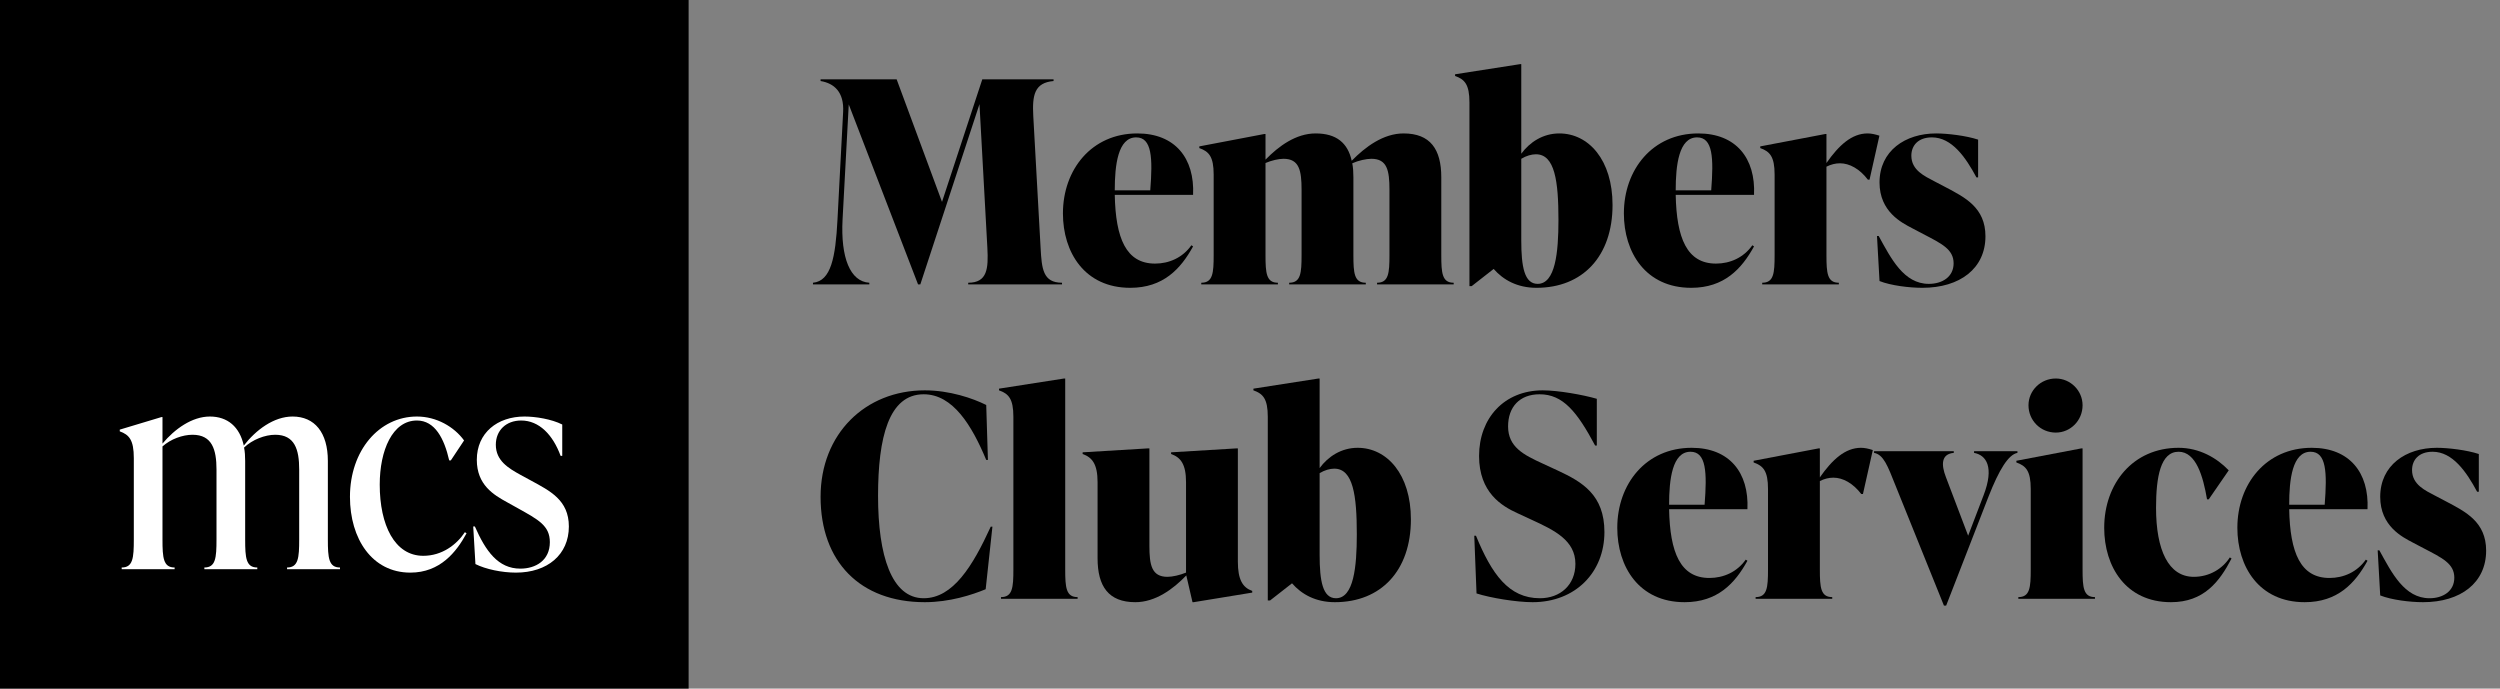
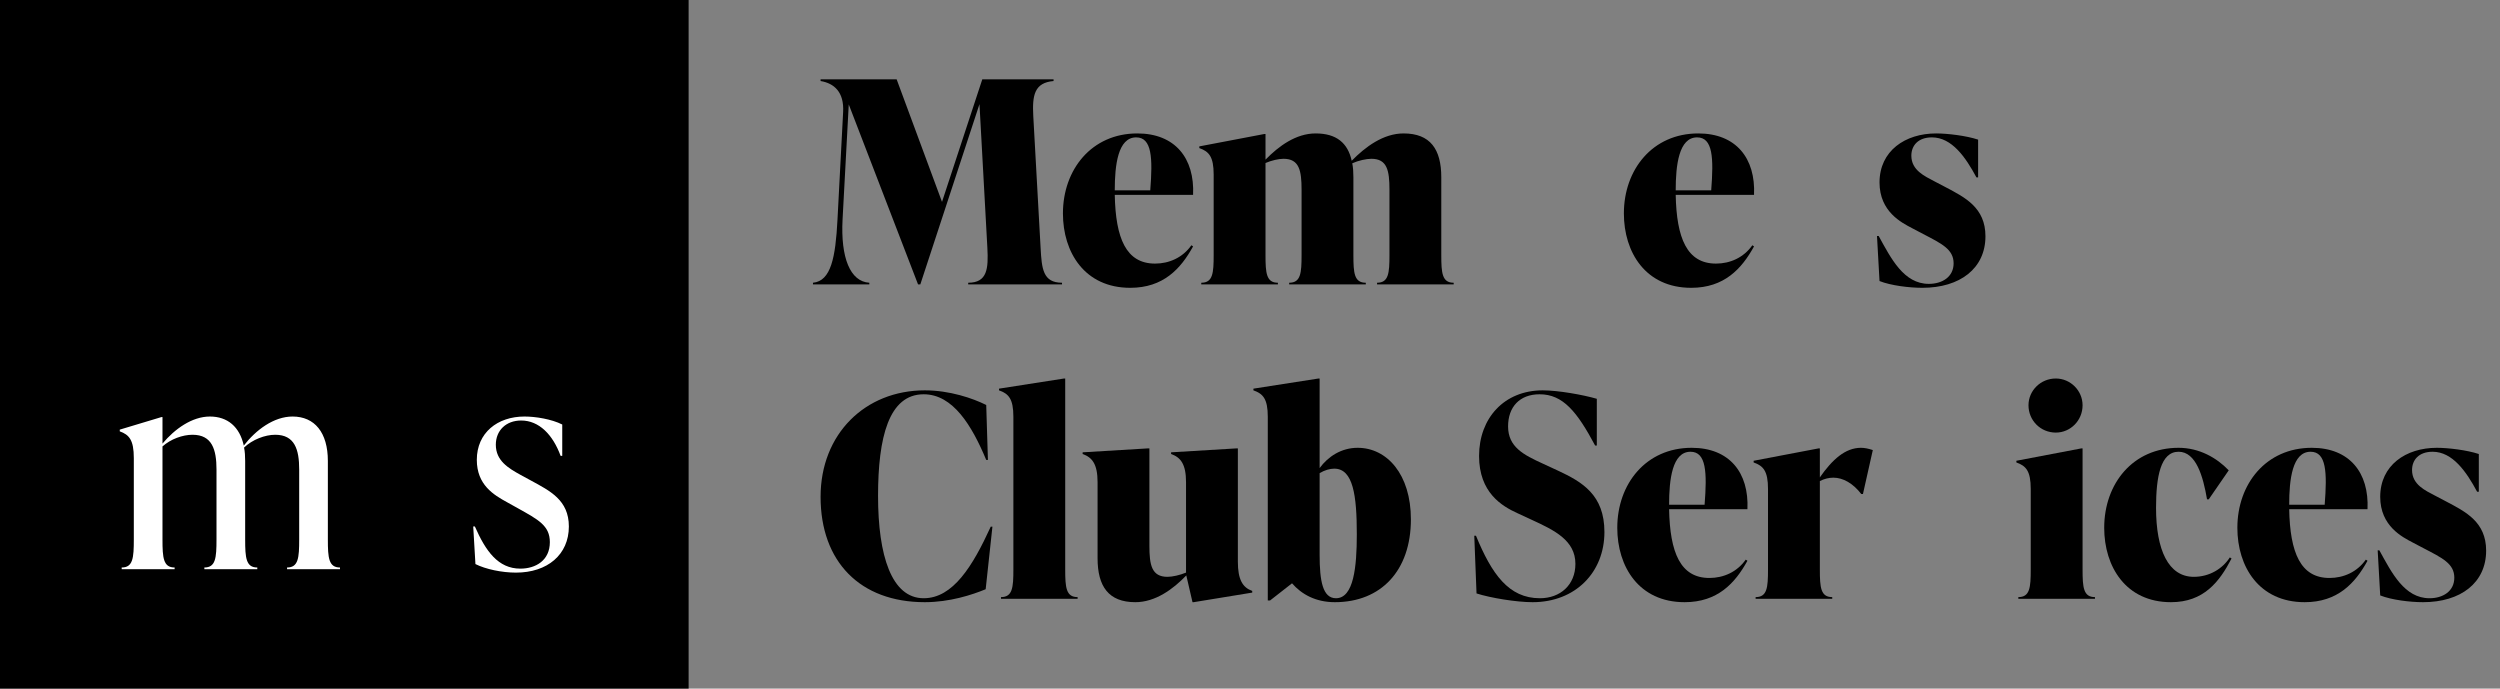
<svg xmlns="http://www.w3.org/2000/svg" width="167" height="46" viewBox="0 0 167 46" fill="none">
  <rect x="0" y="0" width="167" height="46" fill="#808080" stroke="none" />
  <rect width="46" height="46" fill="black" />
  <path d="M21.901 30.792V36.044C21.901 37.262 21.956 37.909 22.711 37.909V38.023H19.176V37.909C19.93 37.909 19.986 37.262 19.986 36.044V31.363C19.986 30.031 19.691 29.042 18.384 29.042C17.703 29.042 16.856 29.365 16.303 29.898C16.359 30.165 16.377 30.469 16.377 30.792V36.044C16.377 37.262 16.432 37.909 17.187 37.909V38.023H13.652V37.909C14.407 37.909 14.462 37.262 14.462 36.044V31.363C14.462 30.031 14.168 29.042 12.861 29.042C12.198 29.042 11.406 29.327 10.854 29.822V36.044C10.854 37.262 10.909 37.909 11.664 37.909V38.023H8.129V37.909C8.884 37.909 8.939 37.262 8.939 36.044V30.602C8.939 29.384 8.626 29.042 8 28.814V28.699L10.78 27.862H10.854V29.632C11.664 28.661 12.824 27.824 14.021 27.824C15.199 27.824 16.009 28.509 16.285 29.765C17.095 28.718 18.292 27.824 19.544 27.824C21.017 27.824 21.901 28.89 21.901 30.792Z" fill="white" />
-   <path d="M27.41 38.251C24.85 38.251 23.377 35.987 23.377 33.19C23.377 30.088 25.329 27.824 27.851 27.824C29.159 27.824 30.337 28.509 31 29.422L30.116 30.754H30.006C29.674 29.289 29.048 28.09 27.851 28.09C26.213 28.09 25.366 30.088 25.366 32.372C25.366 35.074 26.36 37.128 28.275 37.128C29.527 37.128 30.503 36.386 31.055 35.549L31.165 35.625C30.484 36.881 29.398 38.251 27.41 38.251Z" fill="white" />
  <path d="M34.465 38.251C33.526 38.251 32.44 38.023 31.759 37.68L31.611 35.169H31.722C32.44 36.805 33.268 37.985 34.76 37.985C35.791 37.985 36.73 37.433 36.73 36.215C36.73 35.111 35.956 34.712 34.594 33.951L33.876 33.551C32.974 33.057 31.851 32.391 31.851 30.716C31.851 28.909 33.231 27.824 35.036 27.824C35.772 27.824 36.84 27.995 37.558 28.357V30.45H37.448C36.932 29.042 36.012 28.09 34.815 28.09C33.802 28.09 33.121 28.756 33.121 29.708C33.121 30.773 33.95 31.268 34.778 31.725L35.478 32.105C36.73 32.79 38 33.399 38 35.169C38 37.052 36.564 38.251 34.465 38.251Z" fill="white" />
  <path d="M69.023 7.747L69.512 16.554C69.588 17.946 69.663 18.887 70.942 18.887V19H64.676V18.887C65.956 18.887 66.031 17.946 65.956 16.554L65.429 6.956L61.477 19H61.326L56.697 6.975L56.283 14.672C56.151 17.212 56.791 18.812 58.071 18.887V19H54.307V18.887C55.512 18.774 55.813 17.194 55.944 14.672L56.321 7.483C56.396 6.147 55.719 5.564 54.815 5.413V5.3H59.896L62.926 13.486L65.617 5.3H70.378V5.413C69.098 5.526 68.948 6.354 69.023 7.747Z" fill="black" />
  <path d="M75.972 8.913C78.493 8.913 79.811 10.569 79.698 13.016H74.466C74.523 15.914 75.219 17.608 77.157 17.608C78.098 17.608 79.001 17.212 79.585 16.384L79.698 16.459C78.87 17.965 77.703 19.226 75.501 19.226C72.453 19.226 71.004 16.855 71.004 14.258C71.004 11.322 72.923 8.913 75.972 8.913ZM75.897 9.177C74.673 9.177 74.466 11.04 74.466 12.715H76.837C77.007 10.551 76.95 9.177 75.897 9.177Z" fill="black" />
  <path d="M96.278 11.849V17.043C96.278 18.247 96.335 18.887 97.106 18.887V19H91.988V18.887C92.759 18.887 92.816 18.247 92.816 17.043V12.677C92.816 11.398 92.665 10.607 91.611 10.607C91.273 10.607 90.746 10.72 90.332 10.908C90.388 11.191 90.407 11.51 90.407 11.849V17.043C90.407 18.247 90.463 18.887 91.235 18.887V19H86.117V18.887C86.888 18.887 86.945 18.247 86.945 17.043V12.677C86.945 11.398 86.794 10.607 85.74 10.607C85.401 10.607 84.931 10.72 84.536 10.889V17.043C84.536 18.247 84.592 18.887 85.364 18.887V19H80.245V18.887C81.017 18.887 81.073 18.247 81.073 17.043V11.661C81.073 10.457 80.753 10.118 80.114 9.892V9.779L84.46 8.951H84.536V10.664C85.42 9.76 86.568 8.913 87.885 8.913C89.278 8.913 90.031 9.553 90.294 10.739C91.197 9.817 92.402 8.913 93.757 8.913C95.544 8.913 96.278 9.967 96.278 11.849Z" fill="black" />
-   <path d="M104.162 8.913C106.119 8.913 107.718 10.682 107.718 13.693C107.718 17.118 105.724 19.226 102.637 19.226C101.358 19.226 100.417 18.699 99.777 17.965L98.309 19.113H98.159V6.843C98.159 5.639 97.839 5.3 97.199 5.075V4.962L101.546 4.284H101.621V10.268C102.186 9.497 103.07 8.913 104.162 8.913ZM102.713 18.962C103.898 18.962 104.105 16.873 104.105 14.691C104.105 12.094 103.861 10.306 102.6 10.306C102.318 10.306 101.96 10.4 101.621 10.607V16.064C101.621 17.814 101.828 18.962 102.713 18.962Z" fill="black" />
  <path d="M113.443 8.913C115.964 8.913 117.282 10.569 117.169 13.016H111.937C111.994 15.914 112.69 17.608 114.628 17.608C115.569 17.608 116.472 17.212 117.056 16.384L117.169 16.459C116.341 17.965 115.174 19.226 112.972 19.226C109.924 19.226 108.475 16.855 108.475 14.258C108.475 11.322 110.394 8.913 113.443 8.913ZM113.367 9.177C112.144 9.177 111.937 11.04 111.937 12.715H114.308C114.478 10.551 114.421 9.177 113.367 9.177Z" fill="black" />
-   <path d="M124.754 8.913C124.999 8.913 125.262 8.97 125.545 9.064L124.886 12H124.773C124.227 11.284 123.55 10.908 122.91 10.908C122.609 10.908 122.308 10.983 122.007 11.134V17.043C122.007 18.247 122.063 18.887 122.835 18.887V19H117.716V18.887C118.488 18.887 118.544 18.247 118.544 17.043V11.661C118.544 10.457 118.224 10.118 117.585 9.892V9.779L121.932 8.951H122.007V10.889C122.835 9.704 123.7 8.913 124.754 8.913Z" fill="black" />
  <path d="M128.412 19.226C127.547 19.226 126.305 19.075 125.552 18.774L125.383 15.763H125.495C126.323 17.269 127.17 18.962 128.845 18.962C129.748 18.962 130.501 18.492 130.501 17.589C130.501 16.648 129.692 16.271 128.469 15.632L127.716 15.236C127.039 14.879 125.552 14.145 125.552 12.188C125.552 10.08 127.264 8.913 129.334 8.913C130.087 8.913 131.348 9.064 132.138 9.327V11.849H132.025C131.31 10.513 130.388 9.177 129.052 9.177C128.13 9.177 127.678 9.723 127.678 10.4C127.678 11.379 128.582 11.774 129.221 12.113L129.974 12.508C131.254 13.185 132.628 13.863 132.628 15.782C132.628 17.927 130.934 19.226 128.412 19.226Z" fill="black" />
  <path d="M61.778 40.226C57.45 40.226 54.815 37.516 54.815 33.188C54.815 28.991 57.789 26.075 61.778 26.075C63.434 26.075 64.977 26.602 65.88 27.053L65.993 30.723H65.88C64.921 28.427 63.66 26.338 61.703 26.338C59.369 26.338 58.654 29.217 58.654 33.131C58.654 37.121 59.557 39.962 61.703 39.962C63.66 39.962 64.977 37.817 66.181 35.182H66.294L65.843 39.36C64.939 39.736 63.434 40.226 61.778 40.226Z" fill="black" />
  <path d="M71.984 40H66.866V39.887C67.637 39.887 67.694 39.247 67.694 38.043V27.843C67.694 26.639 67.374 26.3 66.734 26.075V25.962L71.081 25.284H71.156V38.043C71.156 39.247 71.213 39.887 71.984 39.887V40Z" fill="black" />
  <path d="M82.689 29.951V37.516C82.689 38.72 83.009 39.247 83.649 39.473V39.586L79.735 40.226H79.659L79.245 38.438C78.361 39.36 77.175 40.226 75.839 40.226C74.052 40.226 73.318 39.172 73.318 37.29V32.209C73.318 31.005 72.96 30.553 72.32 30.328V30.215L76.705 29.951H76.78V36.462C76.78 37.742 76.931 38.532 77.985 38.532C78.323 38.532 78.813 38.419 79.227 38.25V32.209C79.227 31.005 78.869 30.553 78.229 30.328V30.215L82.614 29.951H82.689Z" fill="black" />
  <path d="M90.691 29.913C92.648 29.913 94.248 31.682 94.248 34.693C94.248 38.118 92.253 40.226 89.167 40.226C87.887 40.226 86.946 39.699 86.307 38.965L84.839 40.113H84.688V27.843C84.688 26.639 84.368 26.3 83.728 26.075V25.962L88.076 25.284H88.151V31.268C88.715 30.497 89.6 29.913 90.691 29.913ZM89.242 39.962C90.428 39.962 90.635 37.873 90.635 35.691C90.635 33.094 90.39 31.306 89.129 31.306C88.847 31.306 88.49 31.4 88.151 31.607V37.064C88.151 38.815 88.358 39.962 89.242 39.962Z" fill="black" />
  <path d="M102.377 40.226C101.304 40.226 99.573 39.944 98.632 39.642L98.481 35.785H98.594C99.648 38.344 100.777 39.962 102.866 39.962C104.221 39.962 105.237 39.078 105.237 37.666C105.237 36.105 103.845 35.427 102.377 34.75L101.361 34.279C100.326 33.809 98.802 32.906 98.802 30.459C98.802 27.938 100.476 26.075 103.054 26.075C104.089 26.075 105.764 26.376 106.667 26.639V29.763H106.555C105.35 27.505 104.409 26.338 102.847 26.338C101.511 26.338 100.74 27.185 100.74 28.483C100.74 29.857 101.775 30.384 103.054 30.967L104.071 31.438C105.689 32.191 107.176 33.056 107.176 35.54C107.176 38.231 105.237 40.226 102.377 40.226Z" fill="black" />
  <path d="M113.002 29.913C115.523 29.913 116.841 31.57 116.728 34.016H111.496C111.553 36.914 112.249 38.608 114.187 38.608C115.128 38.608 116.031 38.212 116.615 37.384L116.728 37.459C115.9 38.965 114.733 40.226 112.531 40.226C109.483 40.226 108.034 37.855 108.034 35.258C108.034 32.322 109.953 29.913 113.002 29.913ZM112.926 30.177C111.703 30.177 111.496 32.04 111.496 33.715H113.867C114.037 31.551 113.98 30.177 112.926 30.177Z" fill="black" />
  <path d="M124.313 29.913C124.558 29.913 124.821 29.97 125.104 30.064L124.445 33H124.332C123.786 32.285 123.109 31.908 122.469 31.908C122.168 31.908 121.867 31.983 121.566 32.134V38.043C121.566 39.247 121.622 39.887 122.394 39.887V40H117.275V39.887C118.047 39.887 118.103 39.247 118.103 38.043V32.661C118.103 31.456 117.783 31.118 117.143 30.892V30.779L121.49 29.951H121.566V31.889C122.394 30.704 123.259 29.913 124.313 29.913Z" fill="black" />
-   <path d="M131.867 30.252V30.139H134.765V30.252C134.163 30.365 133.542 31.363 132.827 33.188L130.004 40.452H129.854L126.598 32.379C126.109 31.155 125.827 30.365 125.187 30.252V30.139H130.512V30.252C129.666 30.328 129.666 31.043 129.986 31.87L131.472 35.785L132.507 33.075C133.222 31.212 132.695 30.403 131.867 30.252Z" fill="black" />
  <path d="M137.328 28.897C136.312 28.897 135.503 28.088 135.503 27.072C135.503 26.093 136.312 25.284 137.328 25.284C138.307 25.284 139.116 26.093 139.116 27.072C139.116 28.088 138.307 28.897 137.328 28.897ZM139.944 40H134.825V39.887C135.597 39.887 135.653 39.247 135.653 38.043V32.661C135.653 31.456 135.333 31.118 134.694 30.892V30.779L139.041 29.951H139.116V38.043C139.116 39.247 139.172 39.887 139.944 39.887V40Z" fill="black" />
  <path d="M145.021 40.226C142.01 40.226 140.561 37.855 140.561 35.258C140.561 32.303 142.481 29.913 145.529 29.913C146.922 29.913 148.088 30.591 148.879 31.419L147.543 33.357H147.43C147.166 31.814 146.696 30.177 145.529 30.177C144.325 30.177 144.024 31.852 144.024 33.922C144.024 36.745 144.852 38.532 146.545 38.532C147.618 38.532 148.484 37.968 148.954 37.234L149.067 37.309C148.258 38.871 147.204 40.226 145.021 40.226Z" fill="black" />
  <path d="M154.424 29.913C156.945 29.913 158.263 31.57 158.15 34.016H152.918C152.975 36.914 153.671 38.608 155.609 38.608C156.55 38.608 157.453 38.212 158.037 37.384L158.15 37.459C157.322 38.965 156.155 40.226 153.953 40.226C150.905 40.226 149.456 37.855 149.456 35.258C149.456 32.322 151.375 29.913 154.424 29.913ZM154.348 30.177C153.125 30.177 152.918 32.04 152.918 33.715H155.289C155.459 31.551 155.402 30.177 154.348 30.177Z" fill="black" />
  <path d="M161.859 40.226C160.993 40.226 159.751 40.075 158.998 39.774L158.829 36.763H158.942C159.77 38.269 160.617 39.962 162.292 39.962C163.195 39.962 163.948 39.492 163.948 38.589C163.948 37.648 163.138 37.271 161.915 36.632L161.162 36.236C160.485 35.879 158.998 35.145 158.998 33.188C158.998 31.08 160.711 29.913 162.781 29.913C163.534 29.913 164.794 30.064 165.585 30.328V32.849H165.472C164.757 31.513 163.835 30.177 162.499 30.177C161.576 30.177 161.125 30.723 161.125 31.4C161.125 32.379 162.028 32.774 162.668 33.112L163.421 33.508C164.7 34.185 166.074 34.863 166.074 36.782C166.074 38.927 164.38 40.226 161.859 40.226Z" fill="black" />
</svg>